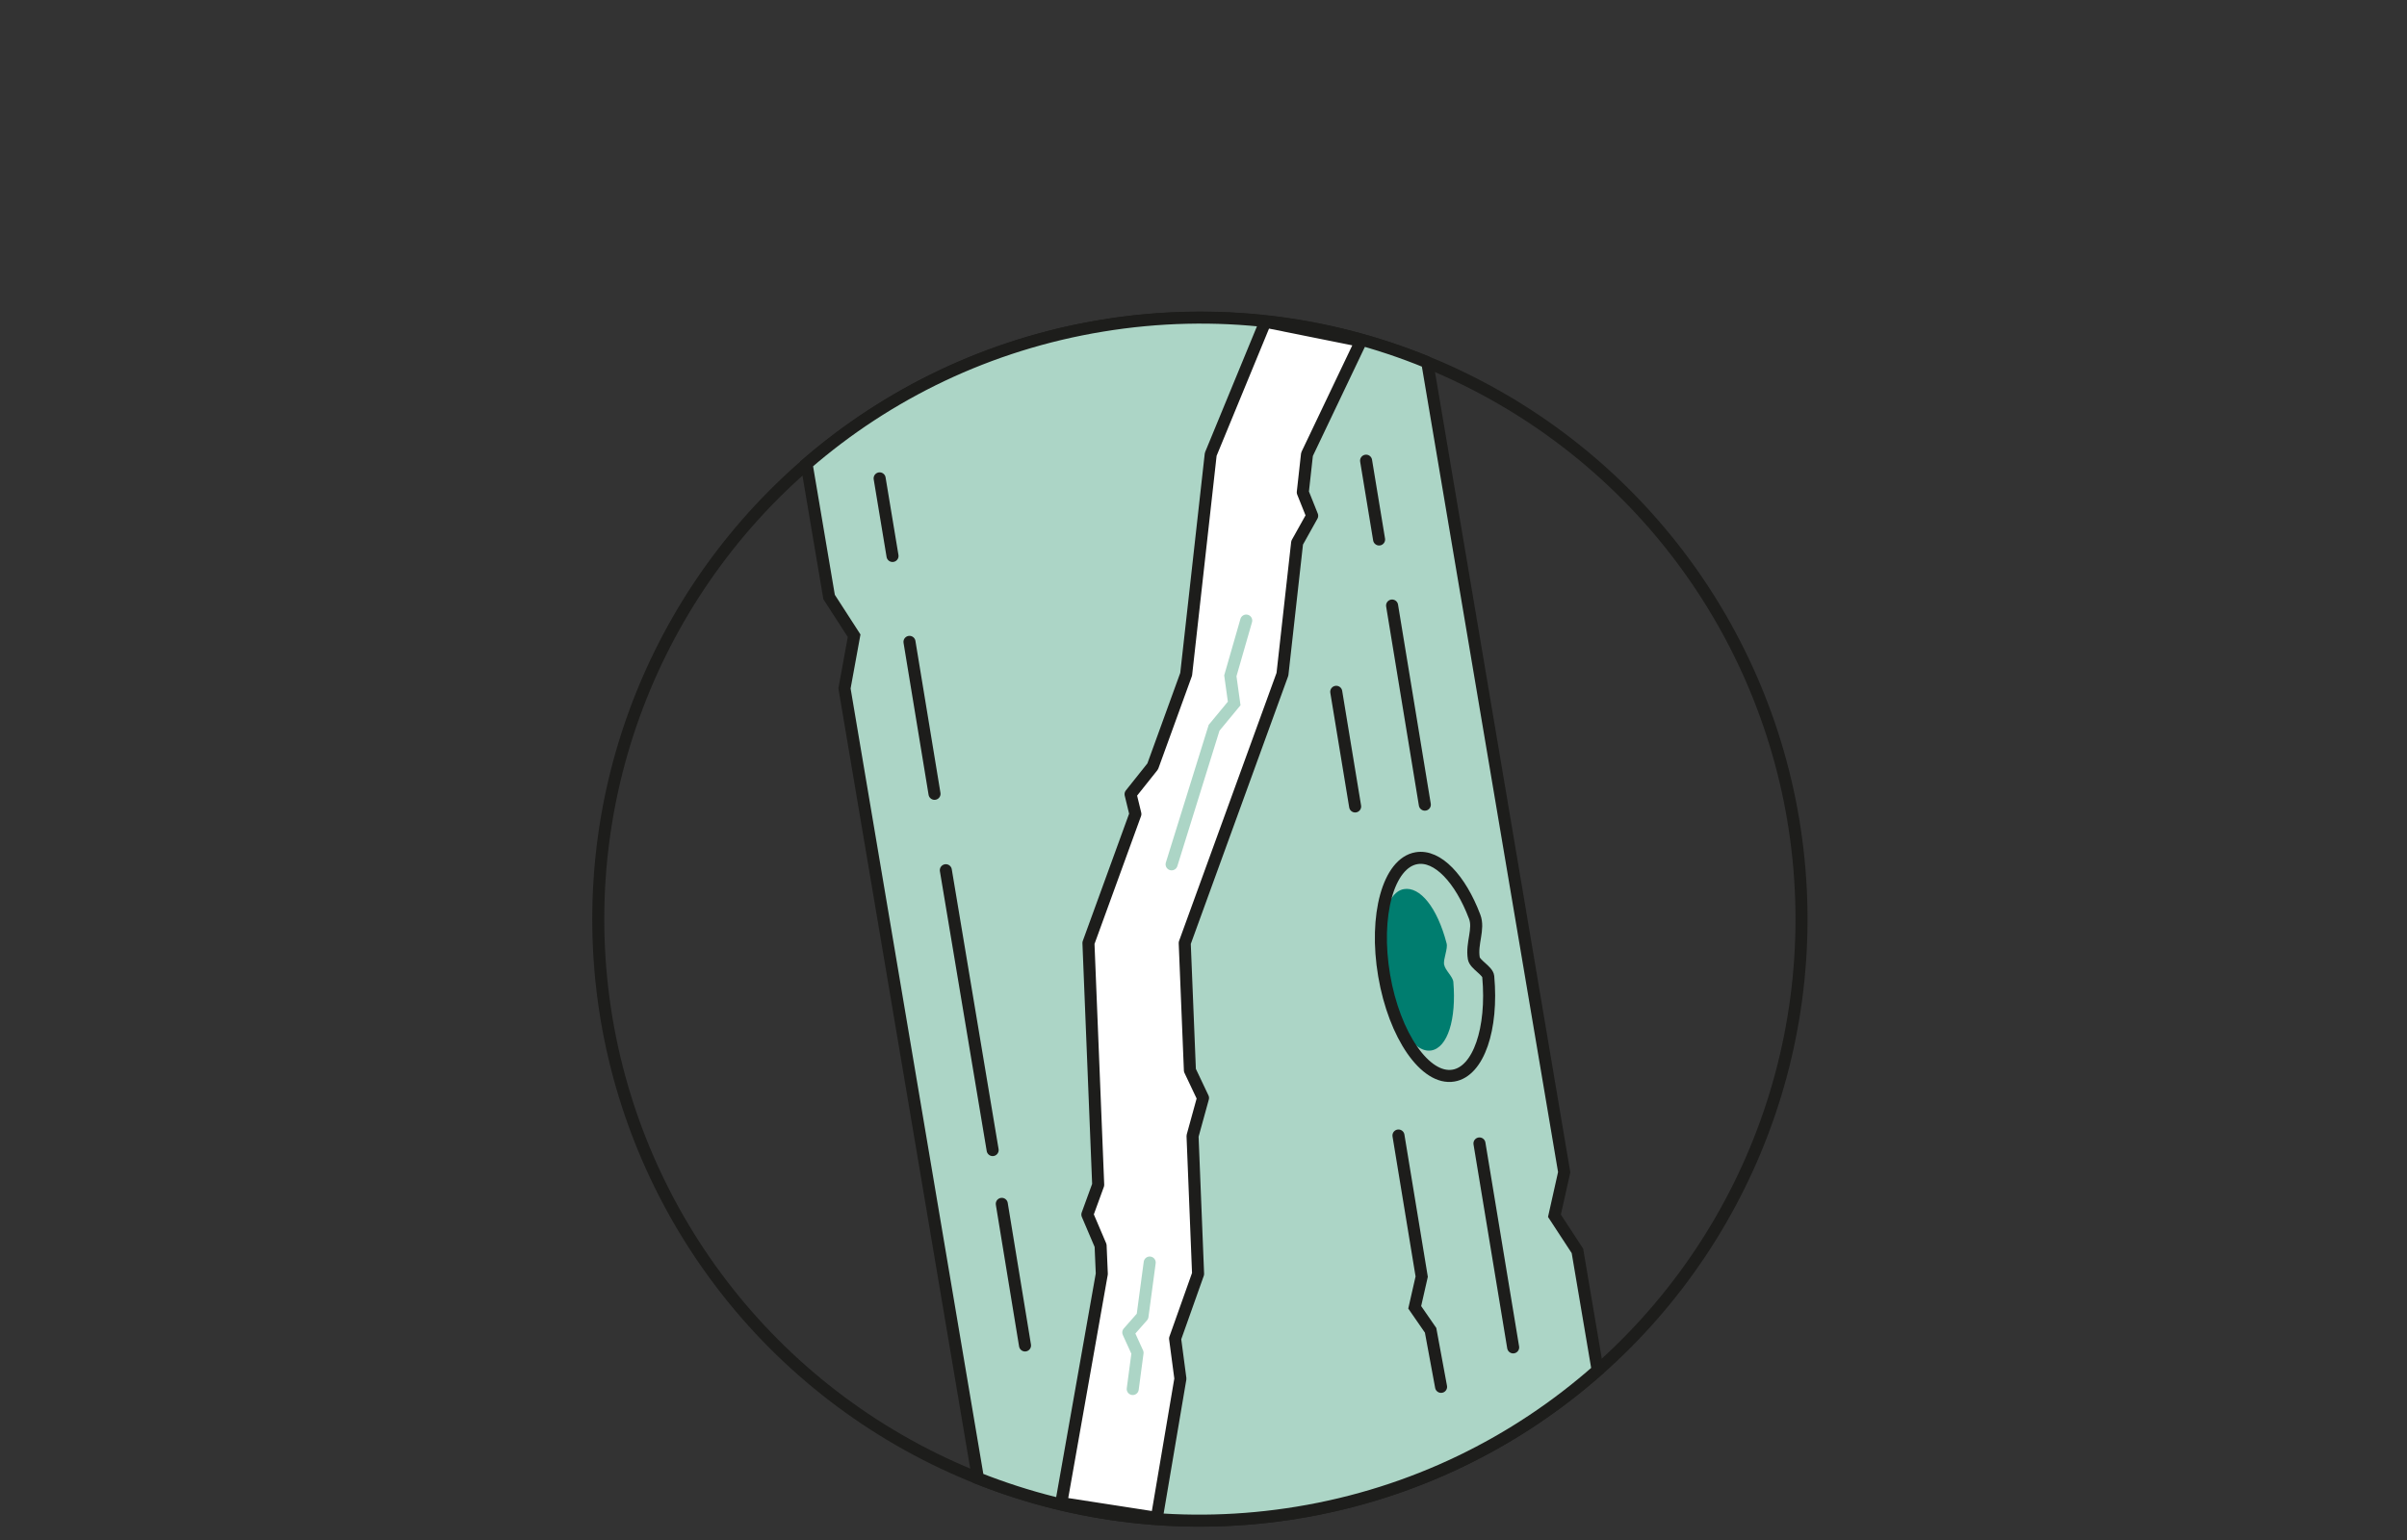
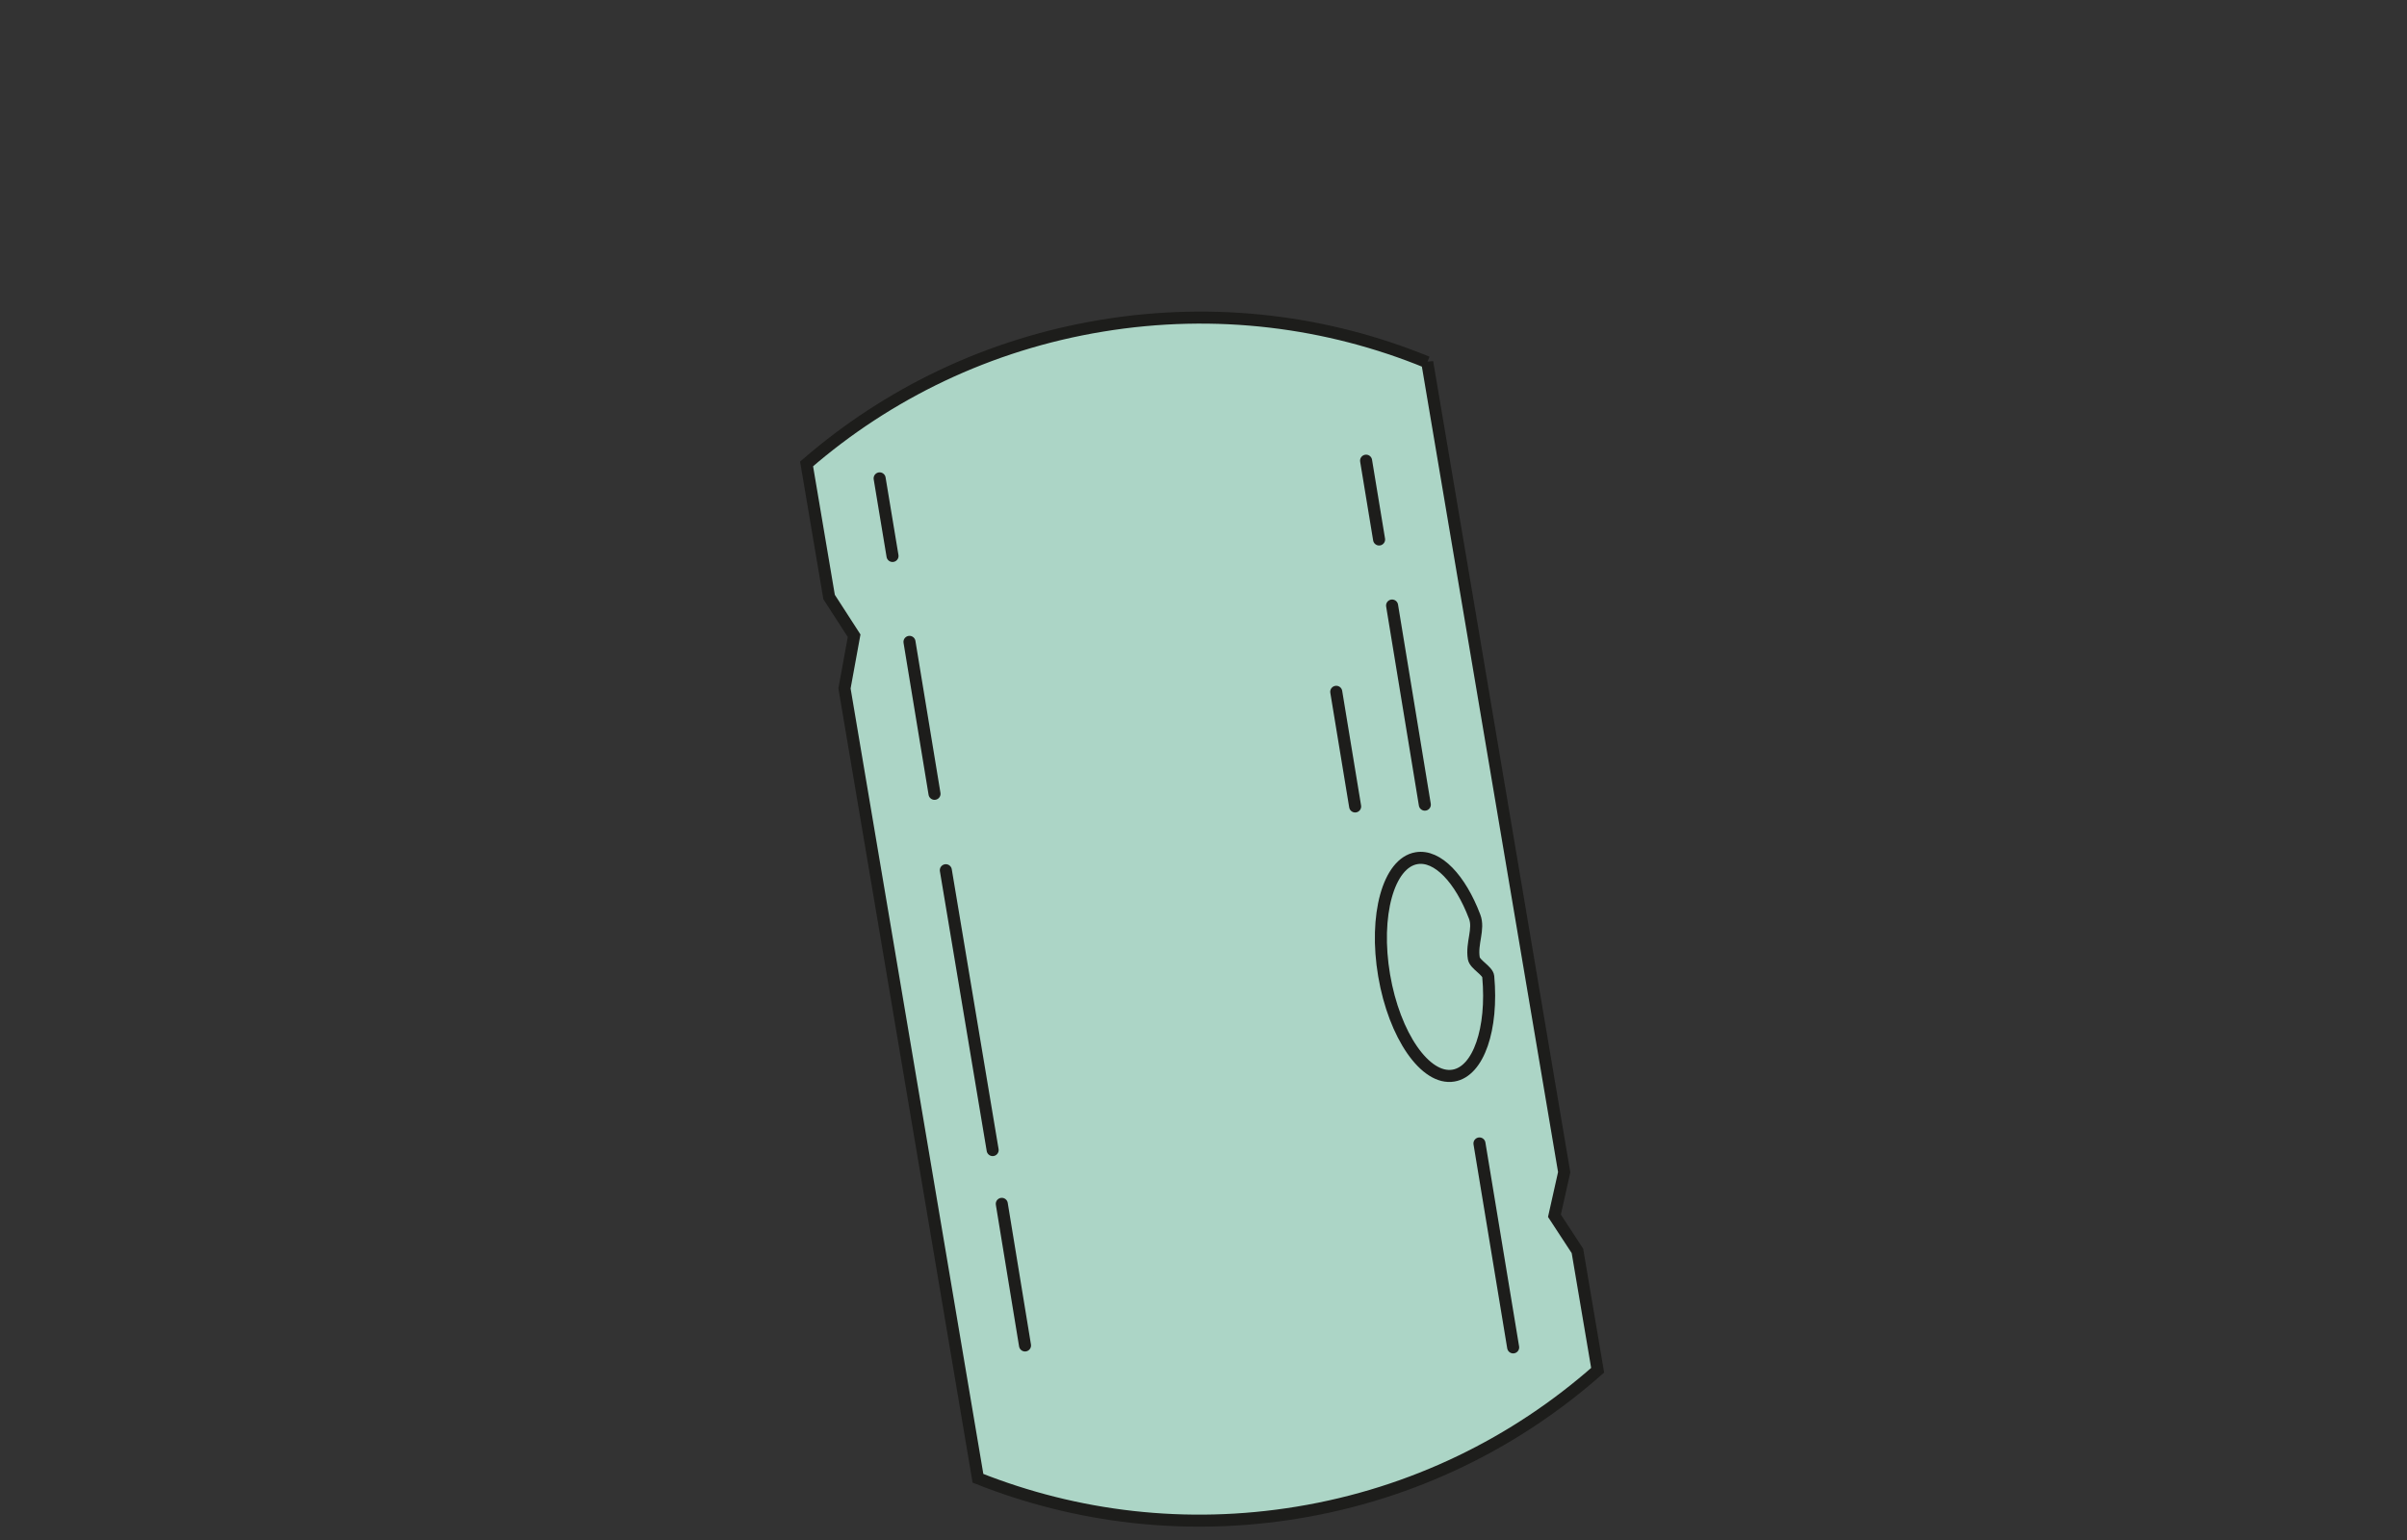
<svg xmlns="http://www.w3.org/2000/svg" id="Layer_1" viewBox="0 0 200 128">
  <rect x="0" y="0" width="200" height="128" fill="#333333" stroke="none" />
  <defs>
    <style>.cls-1{fill:#fff;}.cls-1,.cls-2{stroke-linejoin:round;}.cls-1,.cls-2,.cls-3,.cls-4,.cls-5{stroke-linecap:round;}.cls-1,.cls-4,.cls-5{stroke:#1d1d1b;}.cls-2,.cls-3{stroke:#acd5c6;}.cls-2,.cls-3,.cls-4{fill:none;}.cls-3,.cls-4,.cls-5{stroke-miterlimit:10;}.cls-5{fill:#acd5c6;}.cls-6{fill:#007d6f;stroke-width:0px;}</style>
  </defs>
-   <circle class="cls-4" cx="99.7" cy="76.4" r="49.99" />
  <path class="cls-5" d="m118.59,30.11c-8.27-3.39-17.55-4.6-27.02-3.04-9.44,1.55-17.82,5.66-24.55,11.49l1.87,11.06,2.08,3.22-.8,4.38,11.09,65.65c8.16,3.24,17.27,4.38,26.56,2.85,9.61-1.58,18.12-5.82,24.93-11.83l-1.68-9.92-1.91-2.92.81-3.62-11.38-67.33Z" />
-   <polygon class="cls-1" points="96.12 126.16 98.08 114.59 97.64 111.26 99.55 105.88 99.09 94.42 99.96 91.26 98.87 88.96 98.44 78.38 106.56 56.04 107.78 45.11 109.03 42.87 108.25 40.92 108.6 37.76 113.09 28.34 105.14 26.74 100.6 37.76 98.56 56.04 95.78 63.7 93.94 66.01 94.34 67.66 90.44 78.38 91.25 98.48 90.35 100.95 91.45 103.53 91.55 105.88 88.18 124.93 96.12 126.16" />
  <line class="cls-4" x1="78.59" y1="72.33" x2="82.48" y2="95.59" />
  <line class="cls-4" x1="75.57" y1="53.35" x2="77.65" y2="65.98" />
  <line class="cls-4" x1="83.24" y1="100.06" x2="85.17" y2="111.83" />
  <line class="cls-4" x1="118.39" y1="66.88" x2="115.67" y2="50.33" />
  <line class="cls-4" x1="125.73" y1="111.99" x2="122.93" y2="95.04" />
  <line class="cls-4" x1="112.6" y1="67.03" x2="111.03" y2="57.5" />
-   <path class="cls-6" d="m120,80.19c.08.46.73.99.76,1.43.26,3.1-.48,5.46-1.83,5.69-1.54.26-3.3-2.53-3.93-6.23-.63-3.7.11-6.92,1.65-7.18,1.34-.23,2.77,1.52,3.55,4.51.12.44-.29,1.3-.21,1.78Z" />
  <path class="cls-4" d="m122.46,79.65c.09.52,1.15,1.02,1.2,1.52.39,4.33-.8,7.88-2.89,8.23-2.33.4-4.91-3.33-5.76-8.32s.36-9.36,2.69-9.75c1.75-.3,3.64,1.72,4.83,4.86.4,1.04-.28,2.21-.07,3.46Z" />
  <line class="cls-4" x1="74.16" y1="46.21" x2="73.09" y2="39.76" />
-   <polyline class="cls-4" points="119.74 115.27 118.87 110.57 117.55 108.66 118.13 106.11 116.2 94.38" />
  <line class="cls-4" x1="114.59" y1="44.84" x2="113.51" y2="38.29" />
-   <polyline class="cls-3" points="103.55 51.58 102.23 56.17 102.55 58.47 100.88 60.49 97.35 71.84" />
  <polyline class="cls-2" points="94.12 115.45 94.52 112.44 93.75 110.75 94.93 109.41 95.53 104.94" />
</svg>